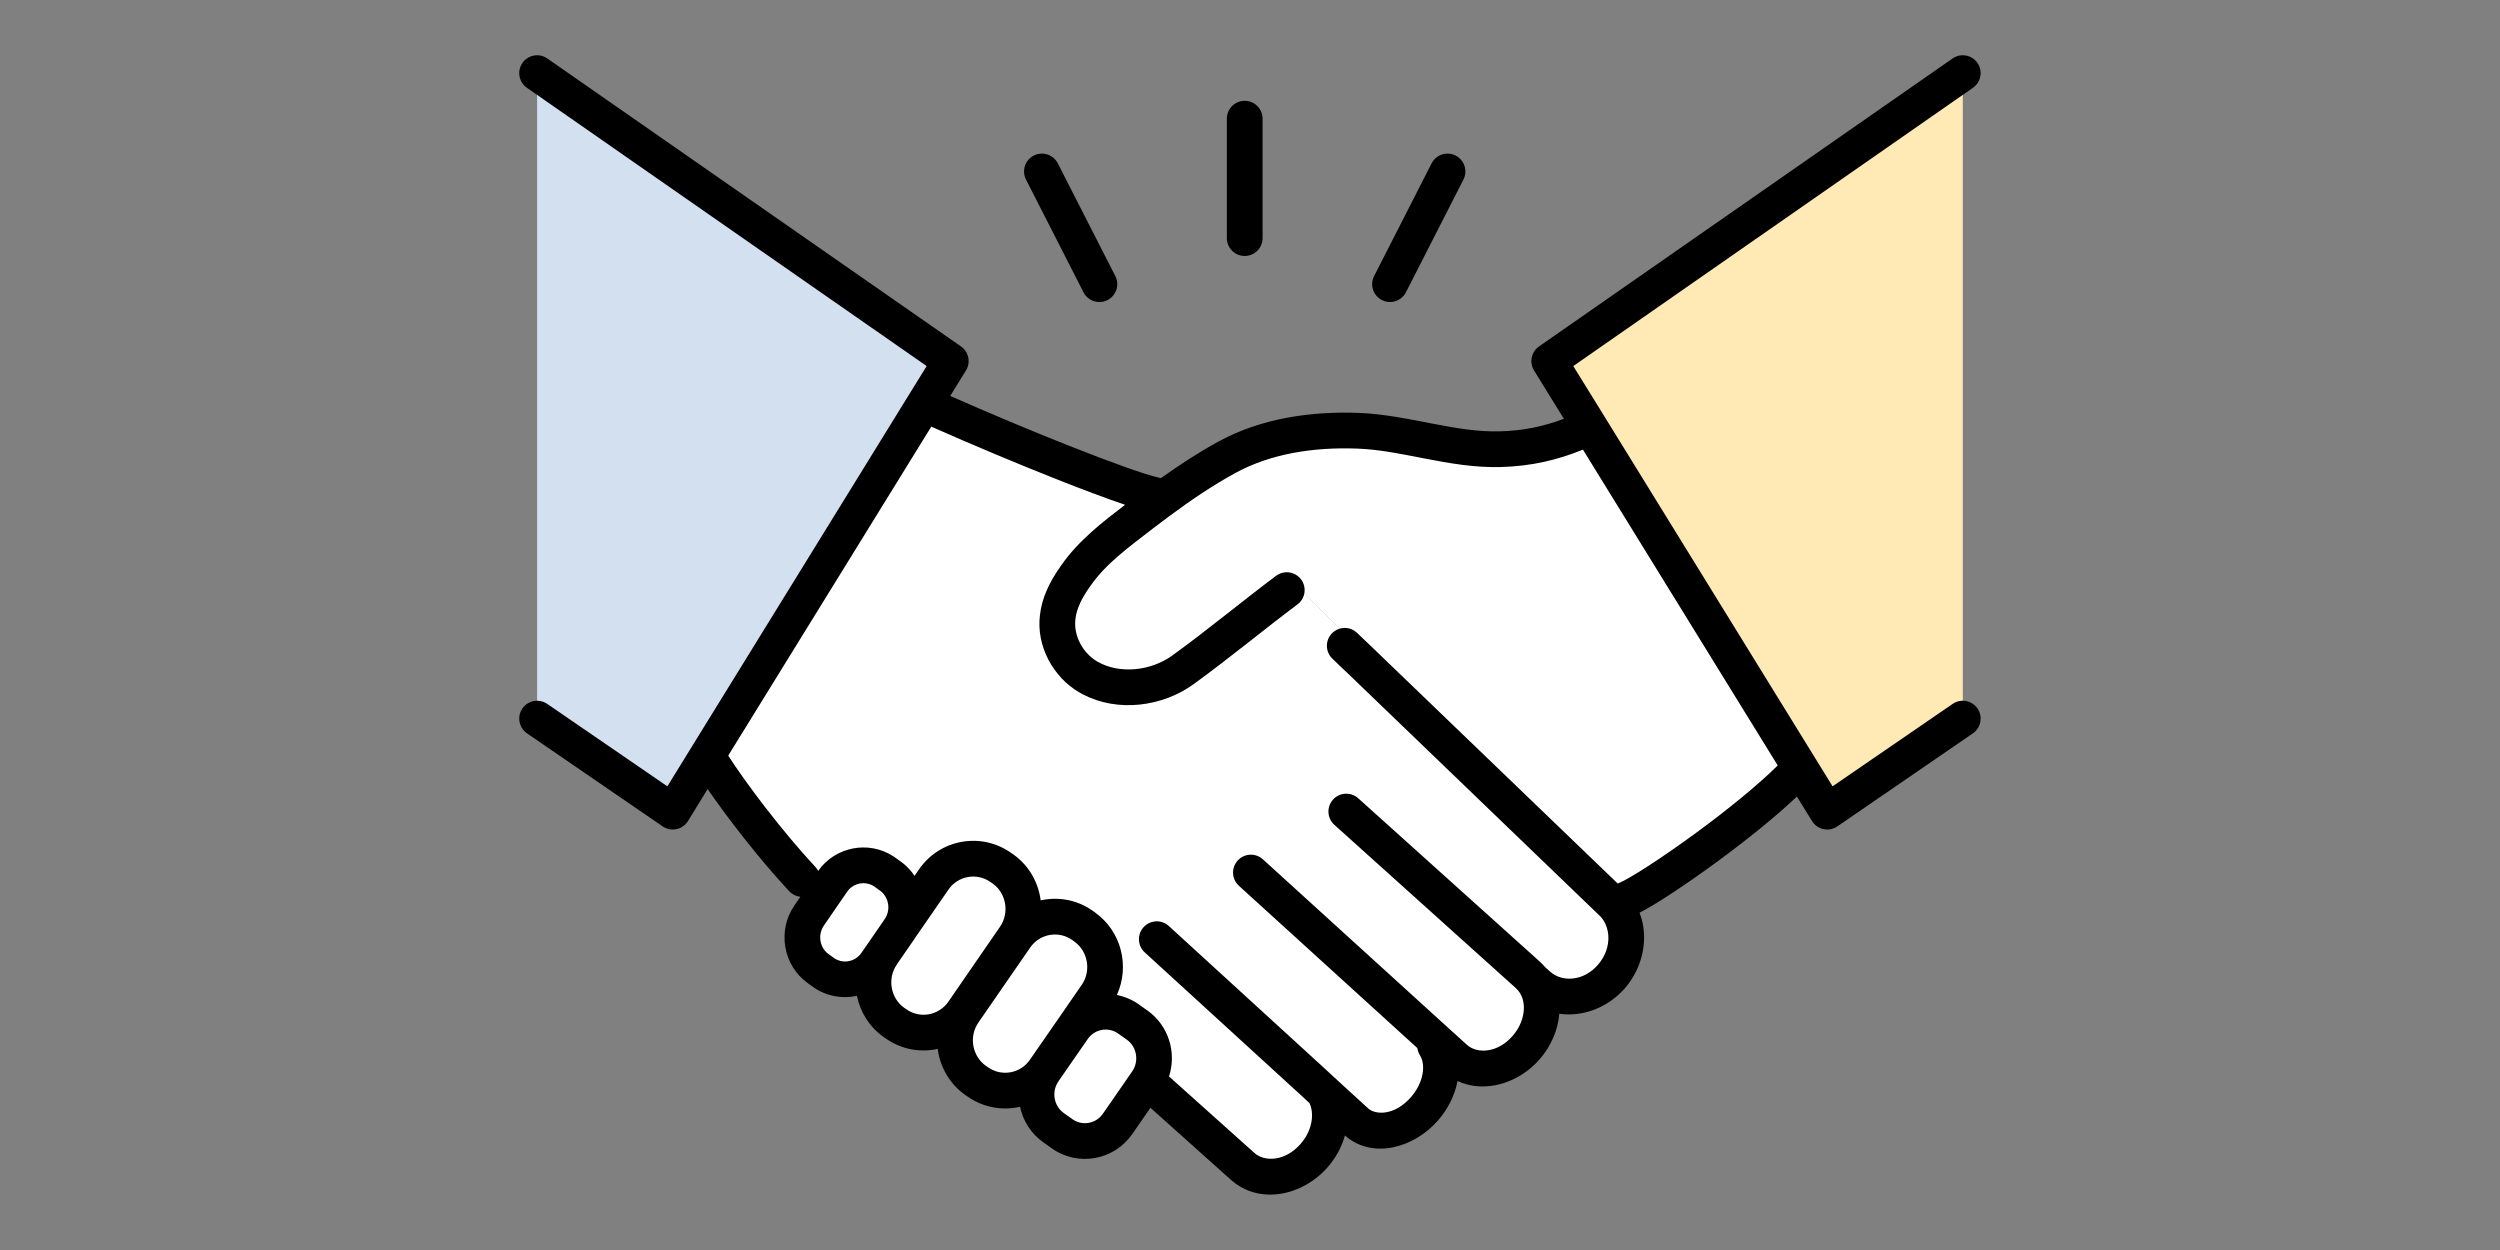
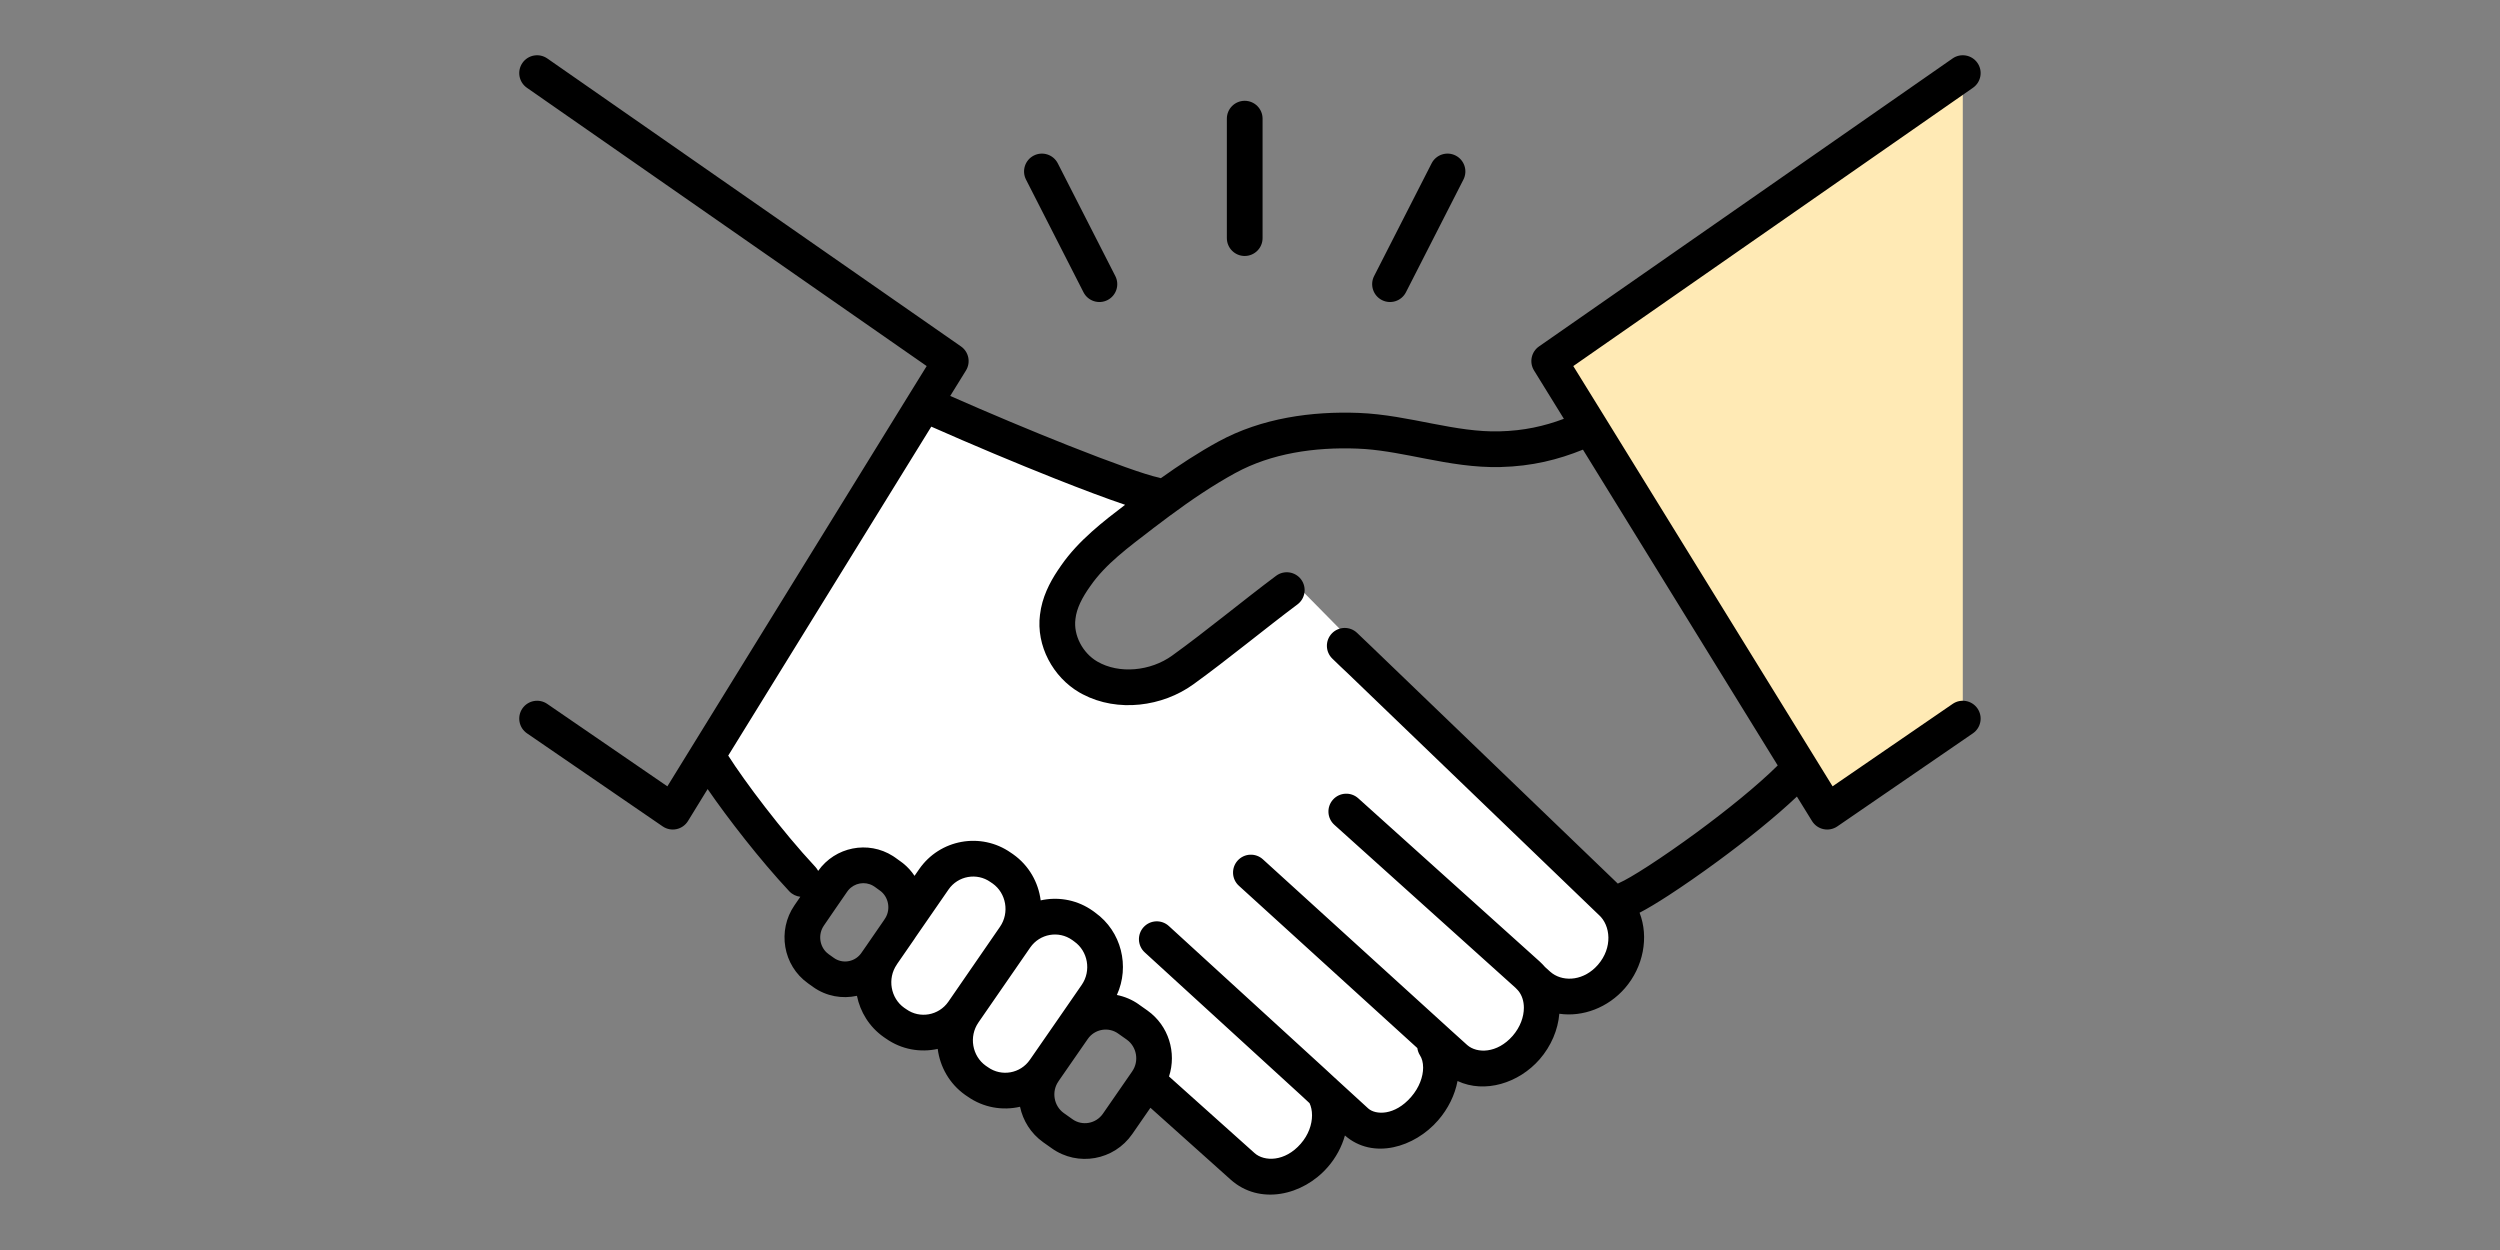
<svg xmlns="http://www.w3.org/2000/svg" width="140" height="70" viewBox="0 0 140 70" fill="none">
  <rect x="0" y="0" width="140" height="70" fill="#808080" stroke="none" />
  <path d="M109.916 4.094V40.242L102.324 45.453L100.814 43.003L89.038 23.913L86.756 20.22L109.916 4.094Z" fill="#FFEAB5" />
-   <path d="M89.038 23.913H89.025C87.481 24.635 85.938 25.101 84.002 25.155C81.307 25.222 78.719 24.216 76.038 24.122C73.543 24.027 70.921 24.392 68.699 25.607C67.382 26.329 66.131 27.173 64.92 28.071C64.594 28.314 64.268 28.557 63.942 28.807C62.618 29.826 61.195 30.845 60.23 32.249C59.744 32.938 59.312 33.701 59.225 34.544C59.052 35.874 59.791 37.245 60.942 37.913C62.545 38.844 64.734 38.601 66.231 37.514C68.134 36.144 70.296 34.355 72.052 33.046L72.591 32.755L76.517 36.738L76.231 37.049C81.453 42.078 89.118 49.442 90.103 50.394L91.087 50.354L100.794 43.009L100.807 42.996L89.031 23.913H89.038Z" fill="white" />
-   <path d="M90.209 50.489C90.209 50.489 90.176 50.455 90.103 50.388C89.111 49.436 81.453 42.071 76.231 37.042L76.517 36.732L72.591 32.749L72.052 33.039C70.296 34.349 68.134 36.138 66.231 37.508C64.734 38.595 62.545 38.838 60.942 37.906C59.791 37.238 59.052 35.861 59.225 34.538C59.318 33.694 59.744 32.925 60.23 32.243C61.195 30.845 62.618 29.819 63.942 28.8C64.268 28.55 64.588 28.307 64.92 28.064L64.668 27.713C63.064 27.382 56.664 24.824 51.747 22.617L39.612 42.294L44.928 49.213L45.979 50.266L46.611 49.348C47.276 48.383 48.6 48.147 49.552 48.822L49.851 49.038C50.796 49.713 51.029 51.056 50.363 52.014L52.286 49.233C53.131 48.005 54.821 47.701 56.038 48.565L56.158 48.646C57.369 49.503 57.668 51.218 56.817 52.453L56.857 52.48C57.708 51.252 59.392 50.948 60.609 51.812L60.729 51.9C61.94 52.757 62.239 54.472 61.388 55.707L60.077 57.604C60.782 56.584 62.179 56.335 63.184 57.05L63.67 57.395C64.674 58.11 64.92 59.528 64.215 60.547L64.202 60.567L64.588 60.837L69.571 65.299C70.655 66.271 72.452 65.994 73.583 64.692C74.168 64.023 74.461 63.206 74.461 62.444C74.461 61.971 74.348 61.519 74.122 61.134L73.523 60.581H73.676C73.862 60.736 74.009 60.925 74.122 61.134L75.945 62.801C76.936 63.686 78.646 63.355 79.763 62.066C80.369 61.37 80.682 60.533 80.682 59.771C80.682 59.318 80.575 58.893 80.349 58.542L80.502 58.367L81.48 59.251C82.551 60.209 84.328 59.939 85.452 58.65C86.031 57.982 86.323 57.178 86.323 56.422C86.323 55.828 86.144 55.261 85.778 54.816L75.332 45.467L75.386 45.433L85.552 54.58C85.632 54.654 85.711 54.735 85.778 54.816L86.137 55.14C87.282 56.166 89.118 55.95 90.242 54.661C91.36 53.371 91.347 51.495 90.202 50.469L90.209 50.489Z" fill="white" />
-   <path d="M63.676 57.408C64.681 58.123 64.927 59.541 64.222 60.56V60.581L62.585 62.936C61.88 63.956 60.483 64.206 59.478 63.49L58.992 63.146C57.988 62.43 57.742 61.013 58.447 59.993L58.5 59.912L60.09 57.617C60.795 56.598 62.193 56.348 63.197 57.064L63.683 57.408H63.676Z" fill="white" />
+   <path d="M90.209 50.489C90.209 50.489 90.176 50.455 90.103 50.388C89.111 49.436 81.453 42.071 76.231 37.042L76.517 36.732L72.591 32.749L72.052 33.039C70.296 34.349 68.134 36.138 66.231 37.508C64.734 38.595 62.545 38.838 60.942 37.906C59.791 37.238 59.052 35.861 59.225 34.538C59.318 33.694 59.744 32.925 60.23 32.243C61.195 30.845 62.618 29.819 63.942 28.8C64.268 28.55 64.588 28.307 64.92 28.064L64.668 27.713C63.064 27.382 56.664 24.824 51.747 22.617L39.612 42.294L44.928 49.213L45.979 50.266L46.611 49.348C47.276 48.383 48.6 48.147 49.552 48.822L49.851 49.038C50.796 49.713 51.029 51.056 50.363 52.014L52.286 49.233C53.131 48.005 54.821 47.701 56.038 48.565L56.158 48.646C57.369 49.503 57.668 51.218 56.817 52.453L56.857 52.48C57.708 51.252 59.392 50.948 60.609 51.812L60.729 51.9C61.94 52.757 62.239 54.472 61.388 55.707L60.077 57.604C60.782 56.584 62.179 56.335 63.184 57.05C64.674 58.11 64.92 59.528 64.215 60.547L64.202 60.567L64.588 60.837L69.571 65.299C70.655 66.271 72.452 65.994 73.583 64.692C74.168 64.023 74.461 63.206 74.461 62.444C74.461 61.971 74.348 61.519 74.122 61.134L73.523 60.581H73.676C73.862 60.736 74.009 60.925 74.122 61.134L75.945 62.801C76.936 63.686 78.646 63.355 79.763 62.066C80.369 61.37 80.682 60.533 80.682 59.771C80.682 59.318 80.575 58.893 80.349 58.542L80.502 58.367L81.48 59.251C82.551 60.209 84.328 59.939 85.452 58.65C86.031 57.982 86.323 57.178 86.323 56.422C86.323 55.828 86.144 55.261 85.778 54.816L75.332 45.467L75.386 45.433L85.552 54.58C85.632 54.654 85.711 54.735 85.778 54.816L86.137 55.14C87.282 56.166 89.118 55.95 90.242 54.661C91.36 53.371 91.347 51.495 90.202 50.469L90.209 50.489Z" fill="white" />
  <path d="M60.736 51.913C61.946 52.77 62.246 54.485 61.394 55.72L60.084 57.617L58.493 59.912C57.648 61.147 55.952 61.444 54.741 60.58L54.621 60.499C53.404 59.635 53.111 57.921 53.963 56.692L56.863 52.493C57.715 51.265 59.398 50.961 60.616 51.825L60.736 51.913Z" fill="white" />
  <path d="M56.171 48.666C57.382 49.523 57.682 51.238 56.83 52.473L53.936 56.672C53.084 57.9 51.395 58.204 50.184 57.34L50.064 57.259C48.853 56.402 48.554 54.687 49.405 53.452L50.383 52.034L52.306 49.253C53.151 48.025 54.841 47.721 56.058 48.585L56.178 48.666H56.171Z" fill="white" />
-   <path d="M49.858 49.051C50.802 49.726 51.035 51.069 50.37 52.028L49.392 53.445L49.053 53.931C48.387 54.896 47.063 55.133 46.112 54.458L45.819 54.248C44.868 53.573 44.642 52.23 45.307 51.265L45.979 50.286L46.611 49.368C47.276 48.403 48.6 48.166 49.552 48.841L49.851 49.057L49.858 49.051Z" fill="white" />
-   <path d="M51.754 22.63L39.612 42.307L37.676 45.453L30.078 40.242V4.094L53.244 20.22L51.754 22.63Z" fill="#D2E0F0" />
  <path d="M109.344 3.274C109.797 2.958 110.421 3.07 110.737 3.523C111.052 3.976 110.94 4.599 110.487 4.915L88.104 20.5L89.889 23.387L101.665 42.478L102.624 44.034L109.35 39.417C109.805 39.105 110.428 39.221 110.74 39.676C111.053 40.132 110.937 40.754 110.482 41.067L102.891 46.278C102.665 46.433 102.385 46.489 102.117 46.432C101.85 46.376 101.616 46.211 101.473 45.978L100.627 44.607C99.401 45.77 97.755 47.083 96.212 48.216C95.216 48.948 94.243 49.622 93.426 50.152C92.812 50.55 92.247 50.891 91.816 51.113C92.349 52.489 92.026 54.149 90.998 55.335C90.055 56.423 88.643 56.963 87.322 56.77C87.246 57.671 86.868 58.572 86.221 59.319L86.219 59.321C85.056 60.654 83.153 61.252 81.622 60.537C81.474 61.318 81.099 62.089 80.531 62.741C79.221 64.252 76.891 64.965 75.316 63.587C75.138 64.221 74.813 64.833 74.348 65.365L74.347 65.364C72.964 66.953 70.535 67.509 68.916 66.058L64.424 62.035L63.407 63.506C62.388 64.979 60.361 65.347 58.898 64.305V64.304L58.414 63.962L58.412 63.96C57.723 63.469 57.286 62.752 57.121 61.979C56.14 62.205 55.071 62.03 54.187 61.408L54.068 61.328C54.062 61.324 54.055 61.319 54.049 61.315C53.166 60.688 52.64 59.74 52.512 58.738C51.543 58.952 50.492 58.778 49.616 58.162L49.497 58.081C49.492 58.078 49.485 58.073 49.48 58.069C48.679 57.502 48.172 56.667 47.989 55.766C47.169 55.946 46.279 55.799 45.539 55.274L45.537 55.272L45.244 55.063V55.062C43.841 54.064 43.522 52.105 44.489 50.7L44.819 50.219C44.589 50.194 44.367 50.091 44.197 49.909C42.559 48.155 40.756 45.828 39.627 44.187L38.527 45.978C38.383 46.211 38.151 46.375 37.883 46.432C37.615 46.489 37.335 46.433 37.11 46.278L29.512 41.067C29.057 40.755 28.941 40.132 29.253 39.676C29.566 39.221 30.188 39.106 30.643 39.417L37.373 44.035L38.76 41.784L50.868 22.16C50.892 22.114 50.919 22.07 50.948 22.03L51.894 20.5L29.506 4.915C29.053 4.599 28.942 3.976 29.257 3.523C29.573 3.07 30.195 2.959 30.649 3.274L53.815 19.4C54.251 19.703 54.373 20.295 54.094 20.747L53.212 22.173C55.39 23.133 57.76 24.128 59.825 24.946C62.269 25.914 64.178 26.597 64.876 26.741C64.922 26.75 64.966 26.763 65.008 26.778C66.036 26.044 67.104 25.345 68.226 24.73H68.227C70.66 23.4 73.479 23.024 76.082 23.123C77.517 23.177 78.922 23.473 80.211 23.722C81.532 23.977 82.755 24.189 83.981 24.155H83.985C85.332 24.122 86.47 23.868 87.577 23.453L85.906 20.747C85.626 20.295 85.749 19.703 86.185 19.4L109.344 3.274ZM40.781 42.313C41.695 43.752 43.779 46.531 45.658 48.544C45.723 48.613 45.775 48.69 45.817 48.77C46.772 47.419 48.617 47.057 50.003 47.937L50.137 48.027L50.143 48.032L50.439 48.245L50.567 48.34C50.824 48.545 51.039 48.785 51.214 49.047L51.47 48.678C52.626 47 54.933 46.579 56.606 47.751L56.725 47.831L56.742 47.844C57.624 48.469 58.15 49.417 58.278 50.421C59.197 50.216 60.191 50.362 61.042 50.903L61.2 51.009L61.213 51.018L61.333 51.106L61.332 51.107C62.805 52.159 63.277 54.119 62.545 55.719C62.975 55.805 63.396 55.978 63.778 56.249L63.777 56.251L64.261 56.592L64.263 56.594C65.452 57.441 65.897 58.955 65.465 60.282L70.251 64.568V64.569C70.8 65.061 71.961 65.064 72.841 64.05L72.844 64.046C73.274 63.555 73.474 62.97 73.474 62.458C73.474 62.189 73.421 61.962 73.335 61.778L72.862 61.339L64.106 53.334C63.698 52.961 63.67 52.328 64.042 51.92C64.415 51.513 65.048 51.484 65.455 51.857L74.211 59.863L74.215 59.867L74.745 60.357C74.793 60.393 74.837 60.434 74.878 60.479L76.623 62.076C77.031 62.439 78.102 62.491 79.021 61.431L79.023 61.429C79.485 60.898 79.694 60.29 79.695 59.791C79.695 59.493 79.625 59.264 79.522 59.104C79.439 58.975 79.39 58.834 79.371 58.692L69.377 49.602C68.969 49.231 68.939 48.599 69.31 48.19C69.681 47.781 70.314 47.751 70.723 48.123L81.189 57.641H81.188L82.165 58.523C82.703 58.998 83.839 59.005 84.709 58.009C85.14 57.512 85.337 56.938 85.337 56.436C85.337 56.065 85.231 55.752 85.051 55.515C85.028 55.491 85.007 55.466 84.987 55.44C84.96 55.409 84.924 55.369 84.877 55.326V55.325L74.724 46.19C74.313 45.821 74.279 45.188 74.649 44.778C75.018 44.367 75.651 44.334 76.062 44.704L86.228 53.85L86.239 53.861C86.327 53.942 86.426 54.042 86.521 54.153L86.812 54.416L86.941 54.518C87.615 54.994 88.717 54.913 89.487 54.026C90.315 53.071 90.199 51.829 89.534 51.233V51.232H89.533C89.523 51.223 89.511 51.212 89.496 51.199C89.471 51.176 89.44 51.145 89.403 51.108V51.109C88.411 50.156 80.753 42.791 75.531 37.762V37.761C75.207 37.46 74.897 37.161 74.611 36.883C74.214 36.499 74.203 35.866 74.587 35.469C74.971 35.073 75.604 35.062 76.001 35.446L76.906 36.31L76.917 36.322L90.597 49.482C90.63 49.463 90.665 49.446 90.7 49.431C90.961 49.322 91.534 48.995 92.338 48.473C93.118 47.967 94.058 47.317 95.028 46.605C96.711 45.368 98.425 43.983 99.552 42.865L88.645 25.18C87.255 25.743 85.794 26.11 84.035 26.154C82.567 26.194 81.148 25.94 79.832 25.686C78.652 25.458 77.562 25.232 76.474 25.148L76.007 25.122C73.621 25.031 71.197 25.386 69.186 26.485L69.185 26.484C67.921 27.177 66.71 27.994 65.523 28.875L65.517 28.878C65.195 29.114 64.883 29.35 64.559 29.598L64.56 29.599C63.185 30.657 61.915 31.58 61.06 32.818C61.057 32.822 61.054 32.826 61.051 32.83C60.599 33.464 60.291 34.065 60.226 34.654C60.225 34.66 60.225 34.668 60.224 34.674C60.107 35.566 60.621 36.566 61.451 37.048C62.666 37.754 64.428 37.593 65.651 36.706L65.653 36.704C66.586 36.032 67.589 35.253 68.587 34.47C69.579 33.693 70.572 32.908 71.462 32.245C71.905 31.915 72.531 32.006 72.862 32.449C73.191 32.891 73.1 33.518 72.657 33.848C71.792 34.493 70.825 35.258 69.82 36.044C68.823 36.826 67.792 37.628 66.822 38.327L66.822 38.326C65.106 39.569 62.6 39.913 60.635 38.881L60.447 38.778C58.975 37.923 58.011 36.169 58.24 34.415H58.241C58.351 33.462 58.778 32.63 59.228 31.953L59.422 31.669C60.404 30.252 61.803 29.188 63.006 28.269C61.962 27.917 60.582 27.397 59.088 26.805C56.92 25.946 54.422 24.897 52.152 23.892L40.781 42.313ZM62.616 57.878C62.105 57.515 61.399 57.607 60.99 58.085L60.912 58.187L59.322 60.482L59.282 60.542C59.278 60.549 59.273 60.556 59.269 60.563C58.873 61.135 59.016 61.935 59.572 62.331H59.572L60.056 62.674L60.058 62.676C60.603 63.065 61.371 62.933 61.763 62.368L63.393 60.012L63.395 60.008C63.398 60.003 63.402 59.997 63.406 59.992C63.801 59.42 63.659 58.62 63.103 58.223V58.222L62.618 57.88L62.616 57.878ZM60.043 52.64C59.285 52.103 58.23 52.286 57.692 53.061L54.791 57.26V57.262C54.249 58.044 54.44 59.138 55.204 59.682L55.308 59.752L55.328 59.766C56.084 60.305 57.145 60.12 57.674 59.347C57.678 59.342 57.682 59.337 57.686 59.331L59.258 57.061C59.261 57.057 59.264 57.053 59.267 57.048L60.577 55.152C61.122 54.361 60.922 53.266 60.164 52.729C60.16 52.726 60.155 52.722 60.151 52.719L60.043 52.64ZM55.466 49.394C54.705 48.855 53.646 49.044 53.116 49.814L53.115 49.816L51.279 52.472C51.251 52.517 51.222 52.561 51.192 52.605L50.24 53.982C50.234 53.992 50.229 54.003 50.222 54.013C49.677 54.804 49.877 55.9 50.635 56.437L50.737 56.505L50.758 56.52C51.508 57.055 52.569 56.873 53.108 56.096L56 51.9C56.545 51.109 56.345 50.013 55.587 49.476L55.485 49.408C55.478 49.404 55.472 49.398 55.466 49.394ZM48.885 49.598C48.433 49.342 47.853 49.442 47.51 49.845L47.441 49.936L46.809 50.852L46.138 51.831L46.137 51.834C45.798 52.325 45.894 52.992 46.316 53.364L46.404 53.434L46.407 53.436L46.697 53.643L46.792 53.704C47.276 53.977 47.907 53.841 48.236 53.365L48.239 53.36L48.554 52.908C48.559 52.9 48.564 52.892 48.569 52.885L49.512 51.517C49.523 51.498 49.534 51.478 49.547 51.459L49.587 51.4C49.889 50.894 49.754 50.213 49.277 49.872L49.273 49.87L48.98 49.658L48.885 49.598ZM57.893 8.711C58.385 8.461 58.986 8.656 59.237 9.148L62.458 15.46C62.709 15.951 62.513 16.553 62.022 16.804C61.53 17.055 60.927 16.86 60.676 16.368L57.456 10.056C57.206 9.564 57.401 8.962 57.893 8.711ZM80.17 9.148C80.421 8.656 81.024 8.46 81.516 8.711C82.007 8.962 82.203 9.564 81.952 10.056L78.732 16.368C78.481 16.86 77.879 17.055 77.387 16.804C76.895 16.553 76.7 15.951 76.95 15.46L80.17 9.148ZM69.704 5.645C70.256 5.645 70.704 6.093 70.704 6.645V13.335C70.704 13.887 70.256 14.334 69.704 14.335C69.152 14.335 68.704 13.887 68.704 13.335V6.645C68.704 6.093 69.152 5.645 69.704 5.645Z" fill="black" />
</svg>